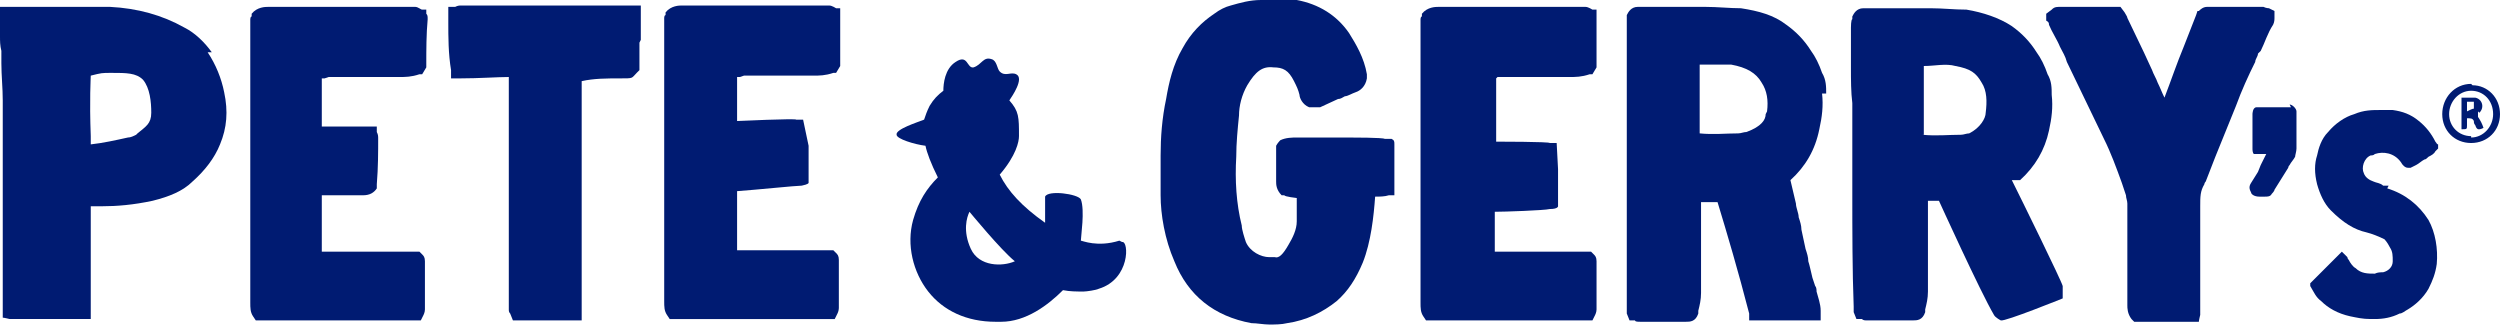
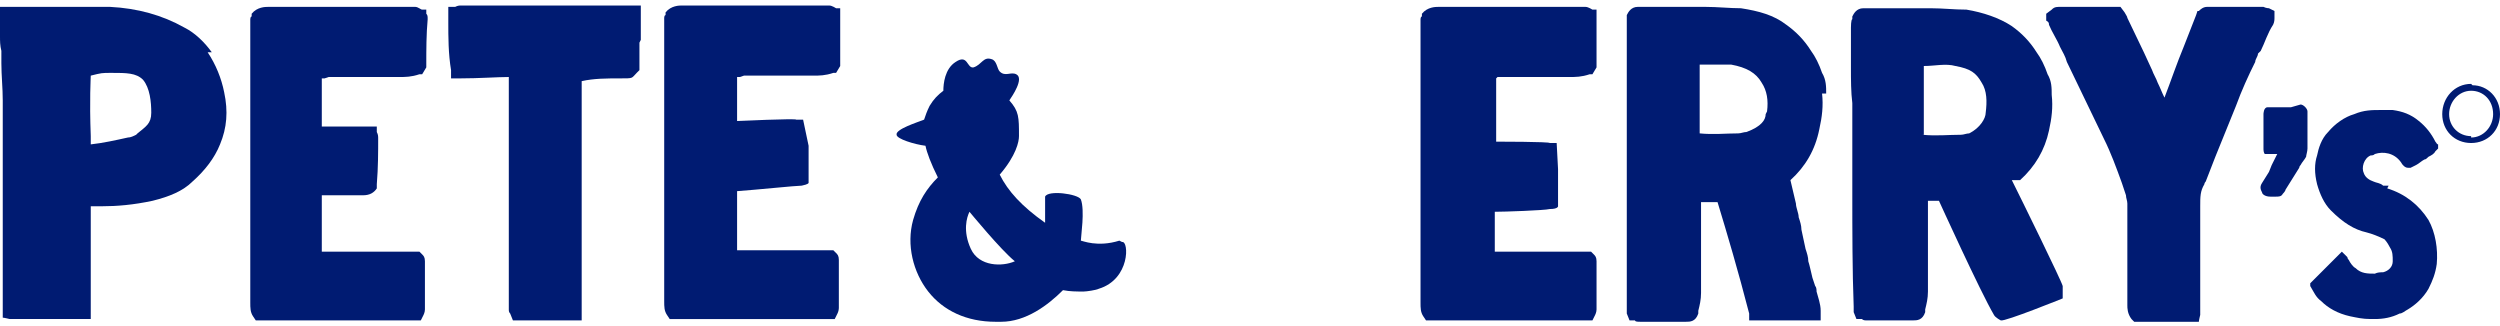
<svg xmlns="http://www.w3.org/2000/svg" viewBox="0 0 181.8 23.7" version="1.1" id="a">
  <defs>
    <style>
      .st0 {
        fill: #001b72;
      }
    </style>
  </defs>
  <path d="M173.7,13.5h-.4c-.2-.2-.5-.2-.7-.3-.3-.1-.6-.3-.7-.6-.2-.4,0-1.1.5-1.3.1,0,.2,0,.3-.1.6-.2,1.4-.1,1.9.6.1.2.3.4.5.4h.2c0,0,.4-.2.4-.2.2-.1.4-.3.6-.4.1,0,.2-.1.3-.2.2-.1.4-.2.5-.4l.2-.2v-.3c-.1,0-.1-.1-.2-.2-.3-.6-.7-1.1-1.2-1.5-.6-.5-1.2-.7-1.9-.8-.2,0-.4,0-.6,0h-.3c-.6,0-1.2,0-1.9.3-.7.2-1.4.7-1.9,1.3-.5.5-.7,1.2-.8,1.7-.2.6-.2,1.3,0,2.1.2.7.5,1.4,1,1.9.9.9,1.7,1.4,2.6,1.6.4.1.9.3,1.3.5h0c0,0,.2.2.4.6.2.3.2.6.2,1,0,.4-.3.7-.7.8-.2,0-.4,0-.6.1-.5,0-1,0-1.4-.4-.2-.1-.4-.4-.5-.6,0,0-.1-.1-.1-.2l-.4-.4-.8.8c-.3.3-.6.6-.9.9-.1.1-.2.2-.3.3l-.3.3v.2c.3.5.4.8.8,1.1.5.5,1.2.9,2.1,1.1.5.1.9.2,1.5.2h.3c.6,0,1.2-.1,1.8-.4.2,0,.4-.2.6-.3.5-.3,1.1-.8,1.5-1.5h0c.3-.6.5-1.1.6-1.8.1-1.1-.1-2.3-.6-3.2-.7-1.1-1.7-1.9-3-2.3h0Z" class="st0" />
-   <path d="M166.6,7.8h-.8s-1.7,0-1.7,0c-.3,0-.3.5-.3.5v2.5c0,.1,0,.3.1.4,0,0,.1,0,.2,0h.7s0,0,0,0c0,0,0,0,0,0l-.4.8-.2.5-.5.8c-.2.3-.1.5,0,.7,0,.1.2.3.6.3h.4c.2,0,.4,0,.5-.2,0,0,.2-.2.2-.3l1-1.6c0,0,0-.1.1-.2.1-.2.3-.4.4-.6,0-.1.1-.4.1-.6v-1.5s0-1.2,0-1.2c0-.2-.3-.5-.5-.5h0Z" class="st0" />
+   <path d="M166.6,7.8s-1.7,0-1.7,0c-.3,0-.3.5-.3.5v2.5c0,.1,0,.3.1.4,0,0,.1,0,.2,0h.7s0,0,0,0c0,0,0,0,0,0l-.4.8-.2.5-.5.8c-.2.3-.1.5,0,.7,0,.1.2.3.6.3h.4c.2,0,.4,0,.5-.2,0,0,.2-.2.2-.3l1-1.6c0,0,0-.1.1-.2.1-.2.3-.4.4-.6,0-.1.1-.4.1-.6v-1.5s0-1.2,0-1.2c0-.2-.3-.5-.5-.5h0Z" class="st0" />
  <path d="M23.9,5.6c.6,0,1.2,0,1.8,0,.8,0,1.5,0,2.3,0h.1c.3,0,.6,0,.9,0,.5,0,.9,0,1.5-.2h.2c0,0,.3-.5.3-.5v-.2c0-1.1,0-2.2.1-3.3,0-.2,0-.3-.1-.4v-.3c-.1,0-.3,0-.3,0-.1,0-.3-.2-.5-.2-.4,0-.8,0-1.2,0-.5,0-1,0-1.4,0-1.3,0-2.7,0-4,0h-4.1c-.2,0-.8,0-1.2.5v.2c-.1,0-.1.2-.1.2,0,.6,0,1.2,0,1.8v.3c0,.4,0,.8,0,1.2v5.1c0,.6,0,1.2,0,1.8v6.2c0,.9,0,1.9,0,2.7s0,1,0,1.5h0c0,.4,0,.7.2,1l.2.3h.3c.2,0,.5,0,.8,0,.7,0,1.5,0,1.7,0h9.2c0,0,.2-.4.2-.4,0,0,.1-.2.1-.4,0-1.1,0-2.4,0-3.5,0-.3-.1-.4-.2-.5l-.2-.2h-.3c-.3,0-.6,0-.9,0-.1,0-.2,0-.3,0-.3,0-.6,0-.9,0h-2.2c-.3,0-.6,0-.9,0h-.4c-.2,0-.5,0-.8,0h-.4v-.2c0-.6,0-1.2,0-1.8,0-.4,0-.8,0-1.2,0-.3,0-.6,0-.9.6,0,1.1,0,1.7,0,.4,0,.9,0,1.3,0,.5,0,.8-.2,1-.5h0v-.3c.1-1.2.1-2.4.1-3.3,0-.2,0-.3-.1-.5v-.4c-.1,0-.7,0-.7,0-.1,0-.3,0-.4,0h-2.9c0-1.2,0-2.3,0-3.5h.2Z" class="st0" />
  <path d="M46.6,2.9c0-.4,0-.9,0-1.4,0-.2,0-.4,0-.6V.4h-2.5c-.2,0-.5,0-.7,0-.3,0-.5,0-.8,0s-.7,0-1,0c-.3,0-.6,0-.9,0h-7.1c-.2,0-.3,0-.5.1h-.5v1.1c0,1.1,0,2.3.2,3.5v.6c0,0,.7,0,.7,0,1.3,0,2.7-.1,3.5-.1v.3c0,1.7,0,3.3,0,5,0,.9,0,1.7,0,2.6v1.2c0,.6,0,1.1,0,1.7s0,1,0,1.5c0,.4,0,.8,0,1.1,0,.6,0,1.2,0,1.9v1.2c0,.1,0,.3,0,.4,0,.1,0,.2.1.3l.2.5h.5c.3,0,2,0,3.1,0h1.4v-.6c0-.4,0-.9,0-1.3v-1.4c0-.4,0-.7,0-1.1v-4.2c0-.2,0-.4,0-.7v-1.1c0-.2,0-.5,0-.7v-1.5c0-.4,0-.7,0-1.1v-3.4c0-.1,0-.2,0-.3h0c.9-.2,1.8-.2,2.8-.2s.8,0,1.2-.4l.2-.2v-.2c0-.6,0-1.2,0-1.7h0c0-.1,0-.1,0-.1Z" class="st0" />
-   <path d="M101.2,10.1h-.5c-.1-.1-2.4-.1-2.7-.1h-3.7c-.3,0-.8,0-1.2.2,0,0-.2.2-.3.4,0,.5,0,.5,0,1v1.6c0,.2,0,.6.4,1h.2c0,.1.9.2.9.2,0,.1,0,.2,0,.4,0,.5,0,1,0,1.3,0,.6-.3,1.2-.6,1.7-.4.7-.7,1-1,.9,0,0-.2,0-.3,0h-.1c-.6,0-1.4-.4-1.7-1.1-.1-.3-.3-.9-.3-1.2-.4-1.6-.5-3.3-.4-5,0-1,.1-2,.2-3,0-.7.2-1.5.6-2.2.6-1,1.1-1.4,1.9-1.3.7,0,1.1.2,1.5,1,.2.4.3.6.4,1,0,.2.2.7.7.9h.3c0,0,.2,0,.2,0,0,0,.2,0,.3,0,.4-.2.9-.4,1.3-.6.2,0,.3-.1.5-.2.2,0,.5-.2.8-.3.3-.1.7-.4.8-1h0c0-.1,0-.3,0-.3-.2-1.2-.8-2.2-1.3-3-.9-1.3-2.2-2.1-3.8-2.4C93.4,0,92.6,0,91.7,0c-.8,0-1.5.2-2.2.4-.4.1-.8.3-1.2.6-.9.6-1.7,1.4-2.3,2.5-.7,1.2-1,2.5-1.2,3.7-.3,1.4-.4,2.8-.4,4.1,0,.4,0,.7,0,1.1v.7c0,.4,0,.8,0,1.1,0,1.4.3,3.2,1,4.8,1,2.5,2.9,4,5.6,4.5.4,0,.9.1,1.3.1s.9,0,1.3-.1c1.4-.2,2.6-.8,3.6-1.6.8-.7,1.4-1.6,1.9-2.8.6-1.5.8-3.4.9-4.8h0c.3,0,.7,0,1-.1h.4c0-.1,0-.5,0-.5,0-.4,0-.7,0-1h0v-1.4c0-.2,0-.4,0-.6,0,0,0-.2,0-.2,0-.2,0-.3-.2-.4h0Z" class="st0" />
  <path d="M108.9,5.6h.2c.6,0,1.2,0,1.8,0,.8,0,1.5,0,2.3,0h0c.3,0,.6,0,.9,0,.5,0,.9,0,1.5-.2h.2c0,0,.3-.5.3-.5v-.2c0-1.1,0-2.2,0-3.3,0-.2,0-.3,0-.4v-.3c-.1,0-.3,0-.3,0,0,0-.3-.2-.5-.2-.4,0-.8,0-1.2,0-.5,0-1,0-1.4,0-1.3,0-2.7,0-4,0h-4.1c-.2,0-.8,0-1.2.5v.2c-.1,0-.1.2-.1.2,0,.6,0,1.2,0,1.8v.3c0,.4,0,.8,0,1.2v5.1c0,.6,0,1.2,0,1.8v6.2c0,.9,0,1.9,0,2.7s0,1,0,1.5h0c0,.4,0,.7.2,1l.2.3h.3c.2,0,.5,0,.8,0,.7,0,1.6,0,1.7,0h9.3c0,0,.2-.4.2-.4,0,0,.1-.2.1-.4,0-1.1,0-2.4,0-3.5,0-.3-.1-.4-.2-.5l-.2-.2h-.3c-.3,0-.6,0-.9,0,0,0-.2,0-.3,0-.3,0-.6,0-.8,0h-2.2c-.3,0-.6,0-.9,0h-.4c-.2,0-.5,0-.8,0h-.4v-.2c0-.6,0-1.2,0-1.8,0-.3,0-.6,0-.9.7,0,3.6-.1,4-.2.6,0,.6-.2.6-.2v-2.7c0,0-.1-1.9-.1-1.9h-.5c0-.1-3.9-.1-3.9-.1,0-.7,0-1.1,0-1.1,0-1.2,0-2.3,0-3.5h0Z" class="st0" />
  <path d="M164.4,3.7c.3-.6.5-1.3.9-1.9.1-.2.1-.4.1-.5v-.5s-.4-.2-.4-.2c0,0-.2,0-.4-.1-.2,0-.4,0-.7,0-.6,0-1.1,0-1.6,0-.6,0-1.2,0-1.8,0-.3,0-.5.2-.6.3h-.1c0,0-.1.3-.1.3-.3.8-.6,1.5-.9,2.3-.5,1.2-.9,2.4-1.4,3.7-.2-.4-.3-.7-.5-1.1-.1-.3-.3-.6-.4-.9-.2-.4-.4-.9-.6-1.3-.4-.8-.8-1.7-1.2-2.5,0-.1-.1-.2-.2-.4l-.3-.4h-1.2c-1.1,0-2.2,0-3.3,0-.3,0-.4.1-.5.2l-.4.3v.5c.2.1.2.2.2.3.2.5.6,1.1.8,1.6.2.4.4.7.5,1.1l2.7,5.6c.5,1,.9,2.1,1.3,3.2l.3.9c0,.2.1.4.1.6,0,.9,0,1.8,0,2.8,0,.8,0,1.7,0,2.6v2c0,.2,0,.6.3,1l.2.2h.2c.2,0,.7,0,1.4,0,1.1,0,2.4,0,2.7,0h.4c0-.1.1-.5.1-.5,0,0,0-.2,0-.4v-.4c0-1.4,0-2.9,0-4.3,0-.9,0-1.9,0-2.8,0-.7,0-1.1.3-1.6,0,0,0-.1.1-.2l.7-1.8c.5-1.2,1-2.5,1.5-3.7.4-1.1.9-2.2,1.4-3.2,0-.2.2-.4.2-.6h0Z" class="st0" />
  <path d="M15.4,3.8c-.5-.7-1.2-1.4-2-1.8-1.6-.9-3.4-1.4-5.4-1.5-1.4,0-2.8,0-4.2,0h-1.6c-.4,0-.7,0-1.1,0-.1,0-.3,0-.4,0H0C0,.6,0,1.3,0,1.3,0,1.4,0,1.6,0,1.7v.9c0,.4,0,.7.1,1.1v.9c0,.9.1,1.8.1,2.7,0,1.8,0,3.7,0,5.5v2.4c0,2.3,0,4.7,0,7,0,.2,0,.3,0,.5v.4c.1,0,.5.1.5.1,0,0,.2,0,.4,0,.5,0,2.3,0,3.6,0h1.9v-8.2h.1c.1,0,.2,0,.3,0,.2,0,.3,0,.4,0,1.1,0,2.3-.1,3.7-.4,1.2-.3,2.2-.7,2.9-1.4.9-.8,1.6-1.7,2-2.7.5-1.2.6-2.4.3-3.8-.2-1-.6-2-1.2-2.9h0ZM9.9,9.8c-.2.1-.4.2-.6.2-.9.2-1.8.4-2.7.5,0-.1,0-.3,0-.4v-.2c-.1-2.7,0-4.2,0-4.4.8-.2.8-.2,1.5-.2,1.1,0,1.8,0,2.3.5.5.6.6,1.6.6,2.4s-.4,1-1,1.5h0Z" class="st0" />
  <path d="M132.8,6.8c0-.5,0-1-.3-1.5-.2-.6-.5-1.2-.8-1.6-.5-.8-1.1-1.4-1.8-1.9-.9-.7-2-1-3.3-1.2-.8,0-1.7-.1-2.6-.1h-.1c-1.1,0-4.2,0-4.8,0-.5,0-.7.4-.8.6v.2c0,0,0,.7,0,.7v1c0,.6,0,1.2,0,1.8,0,.9,0,1.8,0,2.7,0,.4,0,.8,0,1.3v1.1c0,.8,0,1.6,0,2.4v1.9c0,2.6,0,5.6,0,8.2,0,.1,0,.2,0,.4l.2.5h.4c0,.1.2.1.4.1h3.3c.3,0,.7,0,.9-.6v-.2c.1-.4.2-.8.2-1.3v-6.6c.4,0,.8,0,1.2,0,.7,2.3,1.5,5,2.3,8.1v.5h5.2v-.7c0-.5-.2-1-.3-1.4,0-.1,0-.3-.1-.4l-.2-.6c-.1-.4-.2-.9-.3-1.2,0-.3-.1-.6-.2-.9l-.3-1.4c0-.3-.1-.6-.2-.9,0-.3-.2-.7-.2-1l-.4-1.7c1.1-1,1.8-2.2,2.1-3.7.2-.9.3-1.7.2-2.6h0ZM128.4,8.3c0,.4-.3.9-1.4,1.3-.2,0-.4.1-.6.1-.9,0-1.8.1-2.8,0v-5c.8,0,1.6,0,2.3,0,1.1.2,1.8.6,2.2,1.3.4.6.5,1.3.4,2.1h0Z" class="st0" />
  <path d="M146.9,13.1c1.1-1,1.8-2.2,2.1-3.6.2-.9.3-1.7.2-2.6,0-.5,0-1-.3-1.5-.2-.6-.5-1.2-.8-1.6-.5-.8-1.1-1.4-1.8-1.9-.9-.6-2.1-1-3.3-1.2-.9,0-1.7-.1-2.6-.1h-.1c-1.1,0-4.2,0-4.8,0-.5,0-.7.4-.8.6v.2c-.1,0-.1.6-.1.6v1c0,.6,0,1.2,0,1.9,0,.9,0,1.8.1,2.6,0,.4,0,.8,0,1.2v1.1c0,.8,0,1.6,0,2.4v1.9c0,2.6,0,5.6.1,8.2,0,.1,0,.2,0,.4l.2.5h.4c.1.1.2.1.4.1h3.3c.3,0,.7,0,.9-.6v-.2c.1-.4.2-.8.2-1.3v-6.6c.3,0,.5,0,.8,0h0s3,6.6,4,8.3c.1.2.5.4.5.4.3.1,4.5-1.6,4.5-1.6v-.9c-.1-.4-3-6.3-3.7-7.7.1,0,.2,0,.2,0h0ZM139.9,9.8v-5c.8,0,1.6-.2,2.3,0,1.1.2,1.5.5,1.9,1.2.4.6.4,1.4.3,2.2,0,.4-.4,1.1-1.2,1.5-.2,0-.4.1-.6.1-.9,0-1.8.1-2.8,0h0Z" class="st0" />
  <path d="M54.1,5.5c.6,0,1.2,0,1.8,0,.8,0,1.5,0,2.3,0h0c.3,0,.6,0,.9,0,.5,0,.9,0,1.5-.2h.2c0,0,.3-.5.3-.5v-.2c0-1.1,0-2.2,0-3.3,0-.2,0-.3,0-.4v-.3c-.1,0-.3,0-.3,0,0,0-.3-.2-.5-.2-.4,0-.8,0-1.2,0-.5,0-1,0-1.4,0-1.3,0-2.7,0-4,0h-4.1c-.2,0-.8,0-1.2.5v.2c-.1,0-.1.2-.1.2,0,.6,0,1.2,0,1.8v.3c0,.4,0,.8,0,1.2v5.1c0,.6,0,1.2,0,1.8v6.2c0,.9,0,1.9,0,2.7s0,1,0,1.5h0c0,.4,0,.7.2,1l.2.3h.3c.2,0,.5,0,.8,0,.7,0,1.5,0,1.7,0h9.2c0,0,.2-.4.2-.4,0,0,.1-.2.1-.4,0-1.1,0-2.4,0-3.5,0-.3-.1-.4-.2-.5l-.2-.2h-.3c-.3,0-.6,0-.9,0,0,0-.2,0-.3,0-.3,0-.6,0-.8,0h-2.2c-.3,0-.6,0-.9,0h-.4c-.2,0-.5,0-.8,0h-.4v-.2c0-.6,0-1.2,0-1.8,0-.4,0-.8,0-1.2v-1.1c1.4-.1,4.3-.4,4.7-.4.5-.1.5-.2.5-.2v-2.7c0,0-.4-1.9-.4-1.9h-.5c0-.1-4.3.1-4.3.1,0-1,0-2.1,0-3.2h.2Z" class="st0" />
  <path d="M81.4,17.5c-1.6.5-2.7,0-2.8,0,0-.3.3-2.2,0-3-.2-.4-2.4-.7-2.6-.2,0,1.9,0,1.8,0,1.9-1.7-1.2-2.7-2.3-3.3-3.5,1.2-1.4,1.4-2.4,1.4-2.8h0c0-1.4,0-1.8-.7-2.6.2-.3,1.1-1.6.5-1.9-.4-.2-.8.2-1.2-.2-.2-.2-.2-.8-.6-.9-.6-.2-.7.4-1.3.6-.5.1-.4-1-1.3-.4-.8.5-.9,1.6-.9,2.1-.4.3-.7.6-1,1.1-.2.4-.3.7-.4,1-.5.2-2.1.7-2,1.1,0,.3,1.3.7,2.1.8.1.5.4,1.3.9,2.3-.8.8-1.4,1.7-1.8,3.1-.5,1.8,0,3.8,1.1,5.2,1.1,1.4,2.8,2.2,4.9,2.2h.4c1.8,0,3.4-1.2,4.5-2.3.5.1,1,.1,1.5.1.2,0,.9-.1,1.1-.2,2.3-.7,2.2-3.5,1.7-3.4h0ZM70.6,18.1c-.6-1.3-.3-2.3-.1-2.7,0,0,2.3,2.8,3.3,3.6-.9.4-2.6.4-3.2-.9h0Z" class="st0" />
  <path d="M74,9.8h0c0-.1,0,0,0,0Z" class="st0" />
  <path d="M179.7,6.1c-1.2,0-2.1,1-2.1,2.2,0,1.2.9,2.1,2.1,2.1,1.2,0,2.1-.9,2.1-2.1s-.9-2.1-2-2.1h0ZM179.7,9.9c-.9,0-1.6-.7-1.6-1.6s.7-1.7,1.6-1.7,1.6.7,1.6,1.7c0,.9-.7,1.7-1.6,1.7h0Z" class="st0" />
-   <path d="M180.3,8.2c.4-.4.2-1-.3-1.1-.3,0-.7,0-1,0v2.3c.4,0,.4,0,.4-.3v-.5c.3,0,.4,0,.5.2,0,.1,0,.2.1.3.1.3.2.4.6.2-.1-.3-.2-.5-.4-.8,0-.1,0-.2,0-.4h0ZM179.9,7.9c-.1,0-.3.1-.5.2v-.7c.2,0,.4,0,.5,0,0,0,0,.4,0,.4h0Z" class="st0" />
</svg>